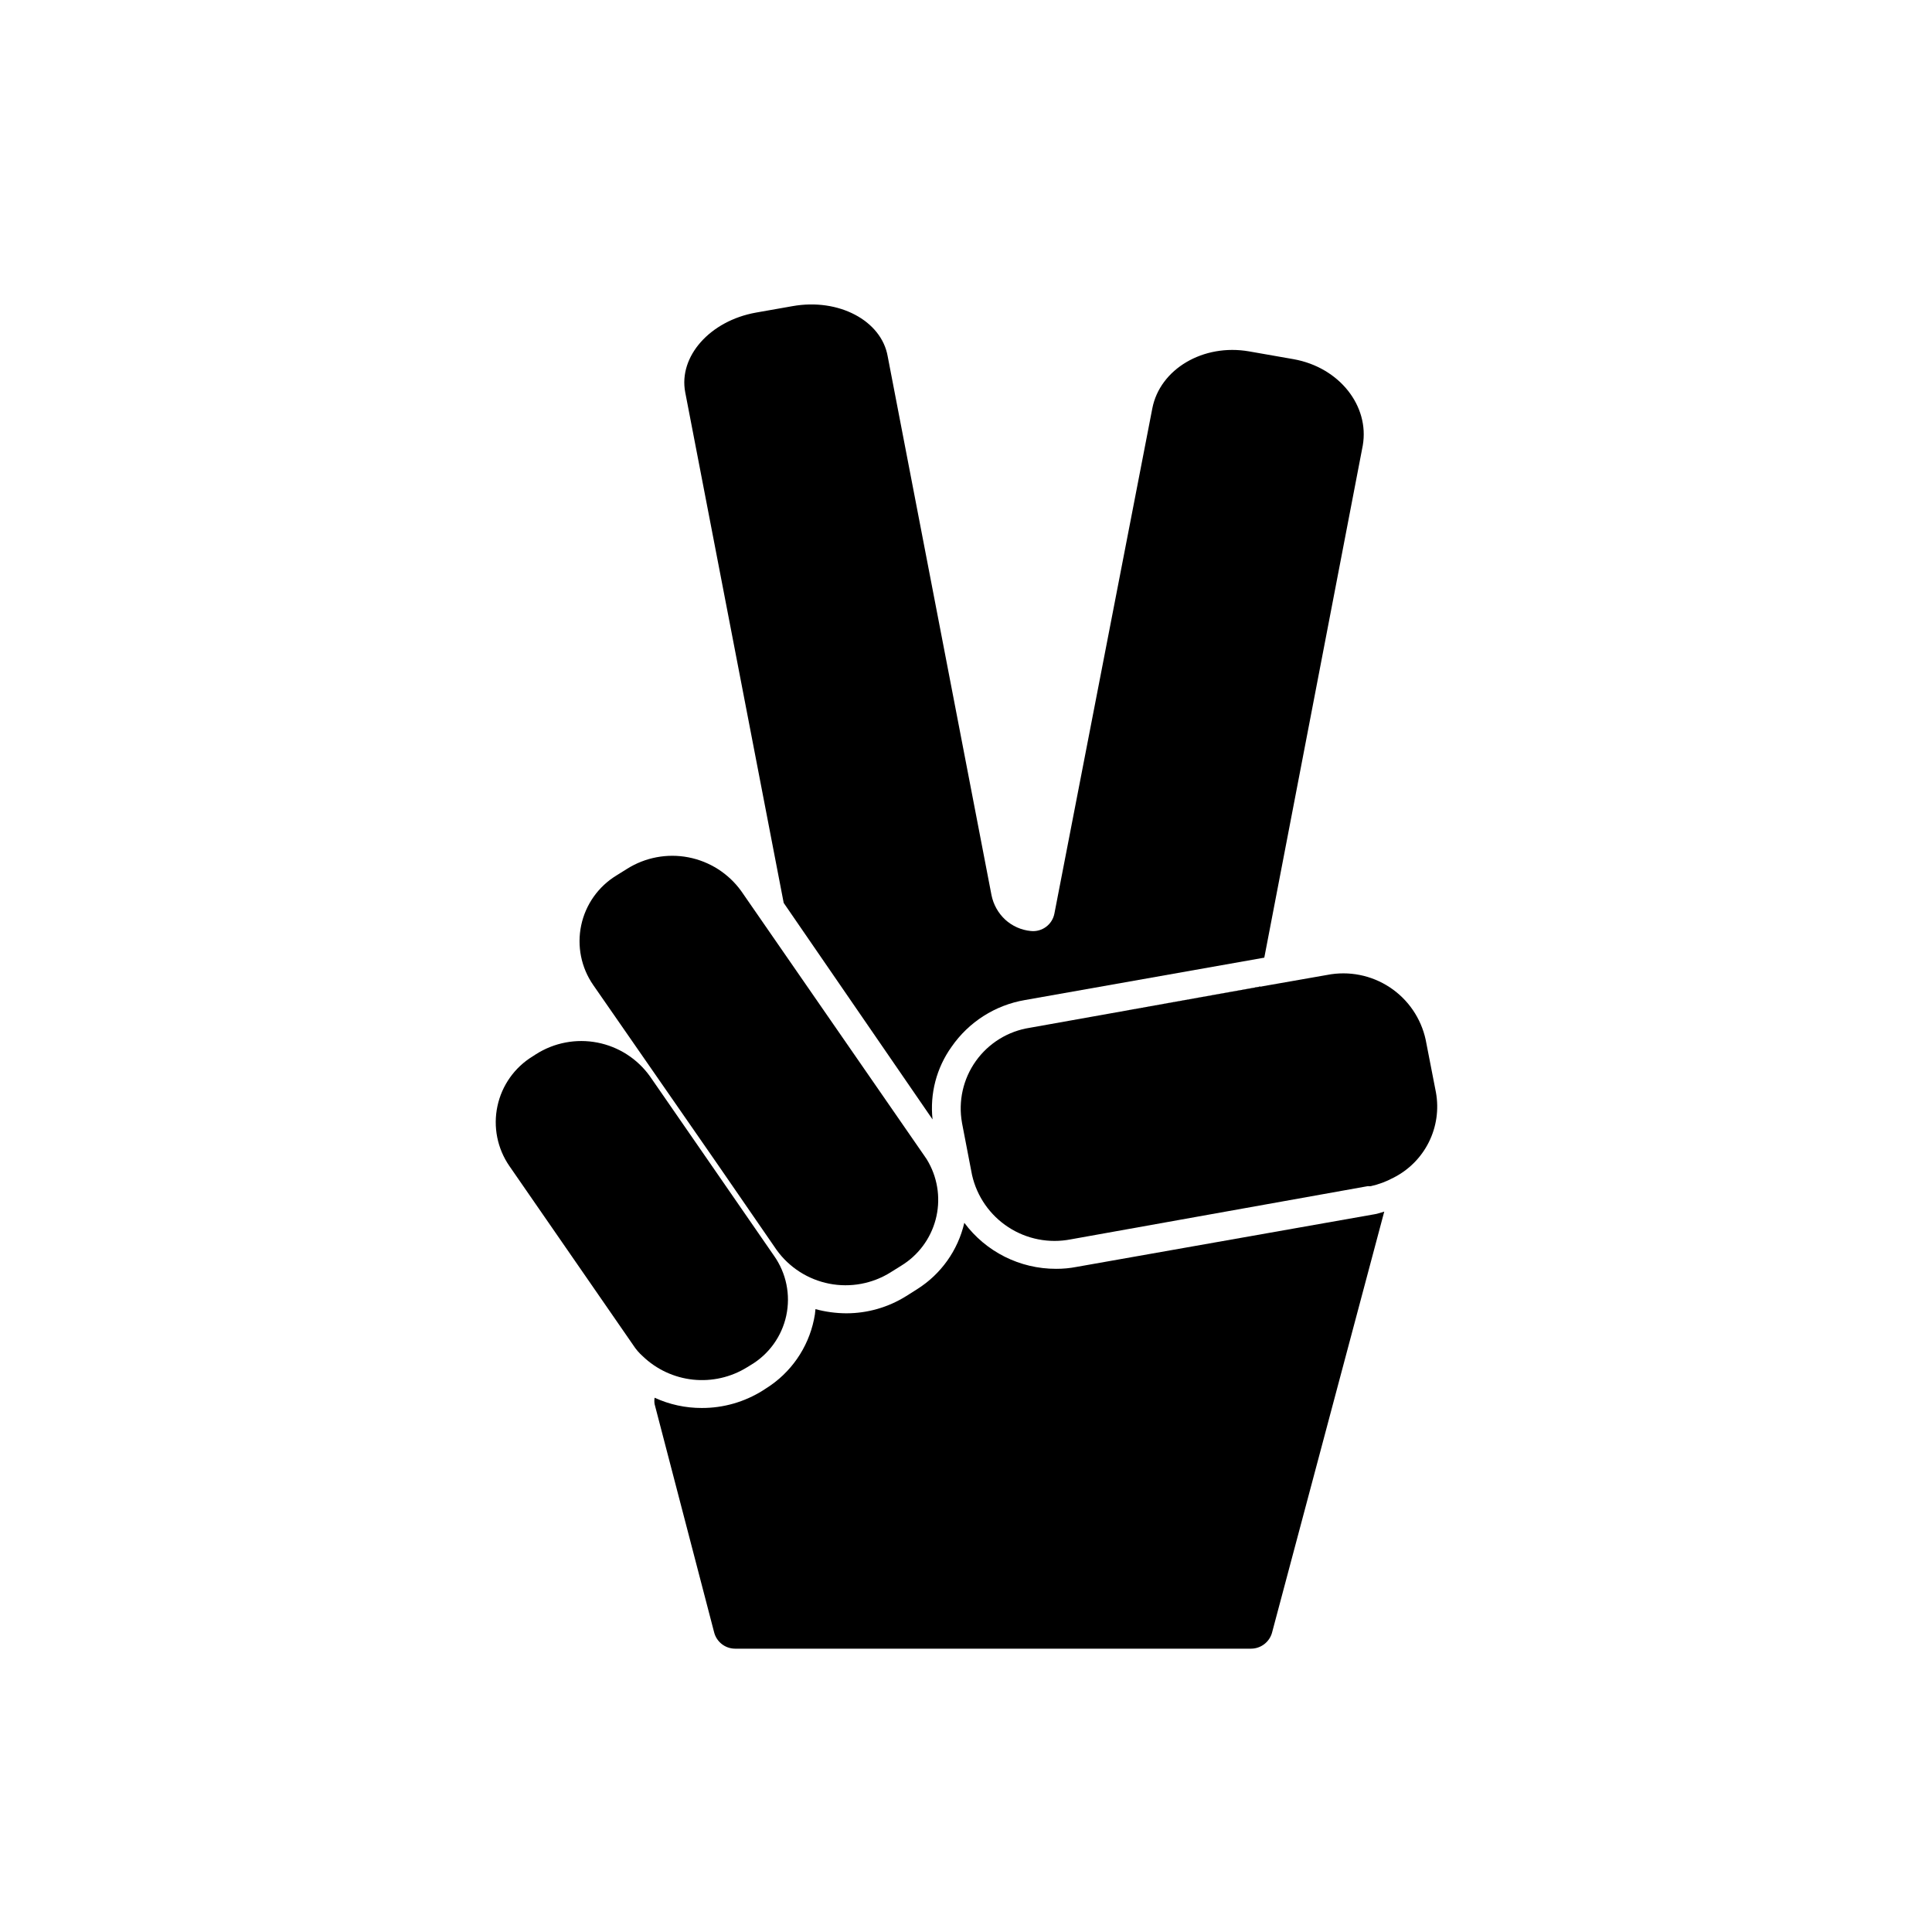
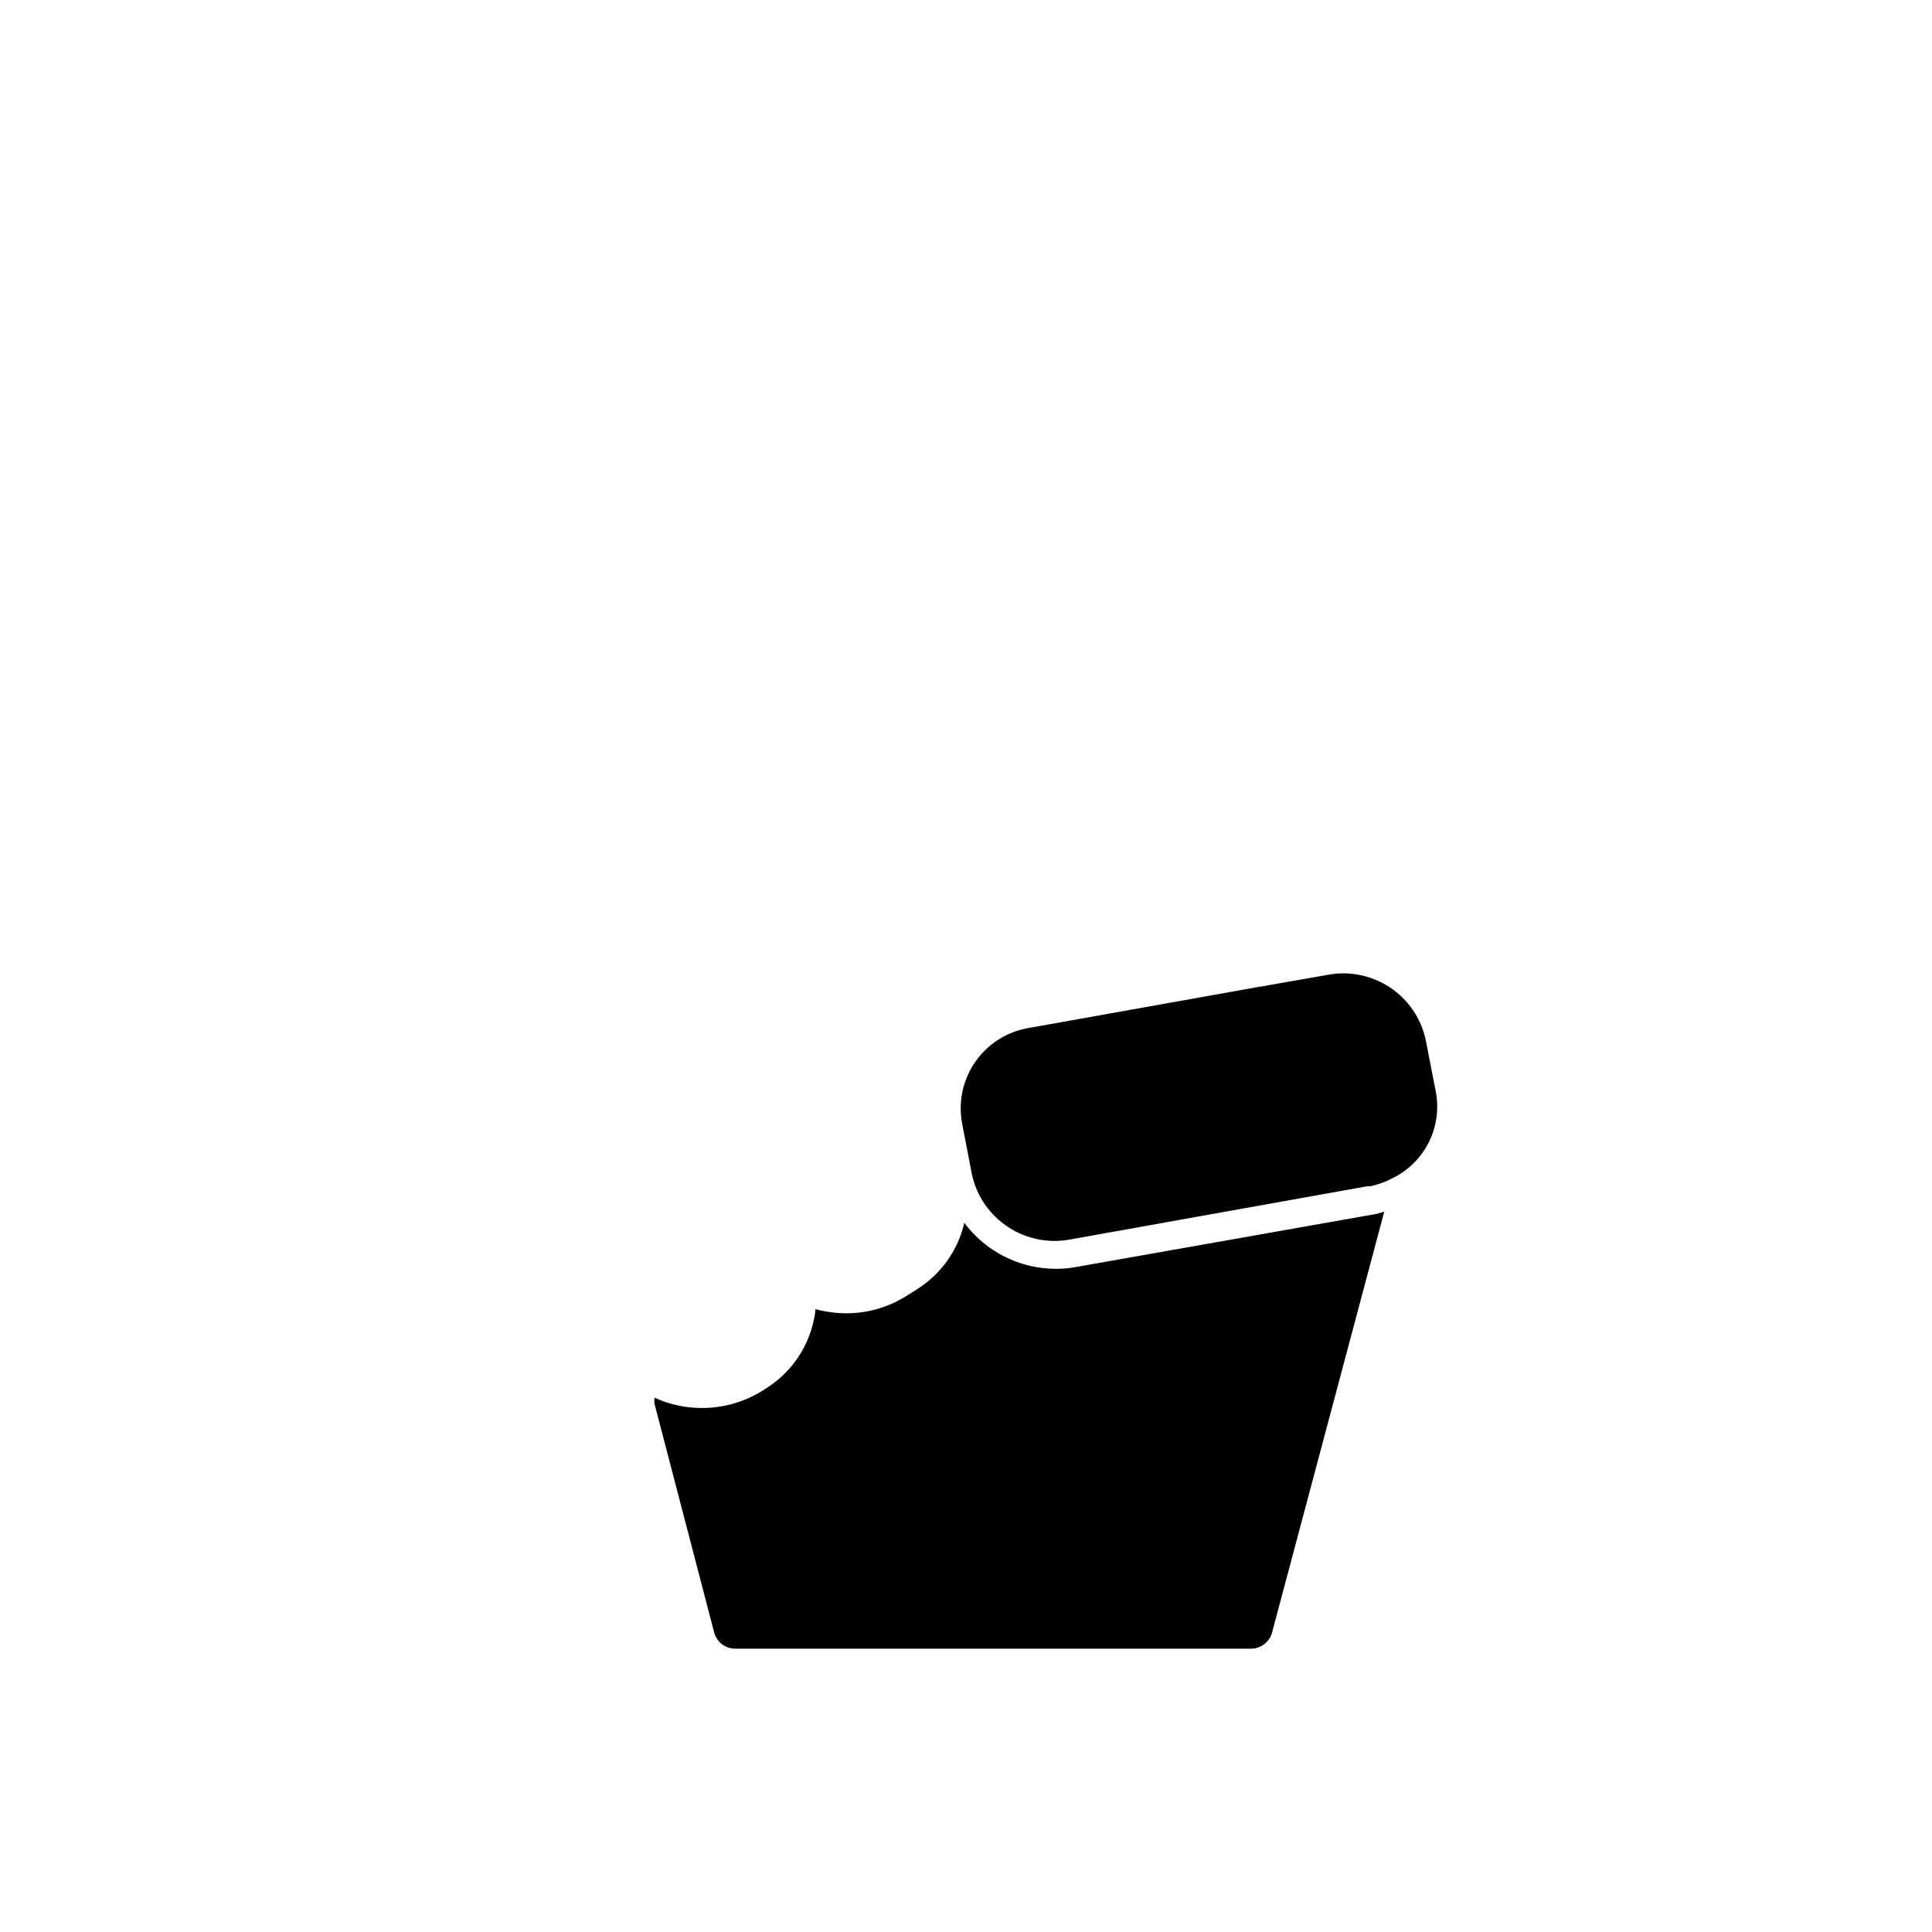
<svg xmlns="http://www.w3.org/2000/svg" fill="#000000" width="800px" height="800px" version="1.1" viewBox="144 144 512 512">
  <g>
    <path d="m513.25 456.12c-1.871 1.008-3.871 1.754-5.945 2.219-0.266 0.035-0.539 0.035-0.805 0l-78.746 14.105c-5.715 1.113-11.641-0.039-16.523-3.219-4.879-3.176-8.332-8.129-9.625-13.809l-0.605-3.125-2.066-10.73h0.004c-1.031-5.734 0.293-11.645 3.68-16.387 3.387-4.742 8.547-7.918 14.305-8.805l58.141-10.379 20.656-3.625c5.734-1.121 11.676 0.051 16.555 3.262 4.879 3.211 8.305 8.207 9.543 13.918l2.719 13.957v-0.004c0.812 4.484 0.152 9.109-1.883 13.188-2.031 4.078-5.332 7.387-9.402 9.434z" />
    <path d="m477.99 405.44v0.047l-36.074 6.398 33.152-5.894z" />
-     <path d="m475.07 405.99-33.152 5.894 36.074-6.398z" />
-     <path d="m382.87 479.4-2.82 1.762v0.004c-4.844 3.039-10.664 4.121-16.277 3.027-5.617-1.098-10.602-4.285-13.949-8.922l-15.973-23.176-32.645-47.059c-3.195-4.613-4.344-10.344-3.18-15.832 1.16-5.492 4.535-10.262 9.324-13.188l2.82-1.762c4.84-3.047 10.656-4.137 16.27-3.051s10.605 4.266 13.961 8.895l48.617 70.281c0.41 0.562 0.781 1.152 1.109 1.766 2.519 4.606 3.172 10.004 1.82 15.078-1.352 5.07-4.602 9.434-9.078 12.176z" />
-     <path d="m342.87 505.8-0.906 0.555c-4.277 2.644-9.309 3.789-14.305 3.262-4.996-0.531-9.68-2.703-13.305-6.184-0.969-0.852-1.816-1.836-2.519-2.922l-32.848-47.508c-3.191-4.633-4.336-10.371-3.16-15.871 1.172-5.5 4.555-10.273 9.355-13.199l0.855-0.555c4.836-3.074 10.668-4.18 16.293-3.082 5.625 1.098 10.613 4.309 13.938 8.977l15.82 22.871 17.027 24.637c3.258 4.606 4.438 10.367 3.25 15.883s-4.633 10.281-9.496 13.137z" />
-     <path d="m477.99 405.44v0.047l-36.074 6.398 33.152-5.894z" />
-     <path d="m325.59 247.95c-1.812-9.523 6.602-18.941 18.742-21.109l9.723-1.715c12.191-2.168 23.527 3.828 25.191 13.301l27.508 142.78c0.5 2.492 1.766 4.766 3.629 6.5 1.879 1.719 4.266 2.777 6.801 3.019 2.969 0.316 5.688-1.699 6.246-4.633l25.945-133.86c2.016-10.43 13.504-17.23 25.645-15.113l11.789 2.066c12.141 2.168 20.152 12.395 18.34 22.871l-26.098 135.73-63.43 11.234c-7.887 1.348-14.898 5.816-19.449 12.395-3.988 5.578-5.781 12.43-5.035 19.246l-39.449-57.383z" />
    <path d="m510.84 465.09-29.727 111.54h0.004c-0.684 2.527-2.977 4.285-5.594 4.285h-136.73c-2.617-0.012-4.898-1.797-5.543-4.336l-15.77-60.457c-0.098-0.566-0.098-1.145 0-1.711 3.918 1.805 8.184 2.731 12.496 2.719 5.723 0.02 11.328-1.59 16.172-4.633l0.855-0.555c6.543-4.094 11.129-10.684 12.699-18.238 0.207-0.91 0.34-1.84 0.402-2.769 2.66 0.715 5.402 1.09 8.16 1.105 5.633 0.004 11.152-1.586 15.922-4.582l2.871-1.812v-0.004c6.32-3.981 10.812-10.301 12.496-17.582 5.719 7.691 14.746 12.219 24.332 12.191 1.809 0.008 3.613-0.16 5.391-0.504l78.695-13.906v0.004c0.582-0.086 1.156-0.219 1.715-0.402z" />
  </g>
</svg>